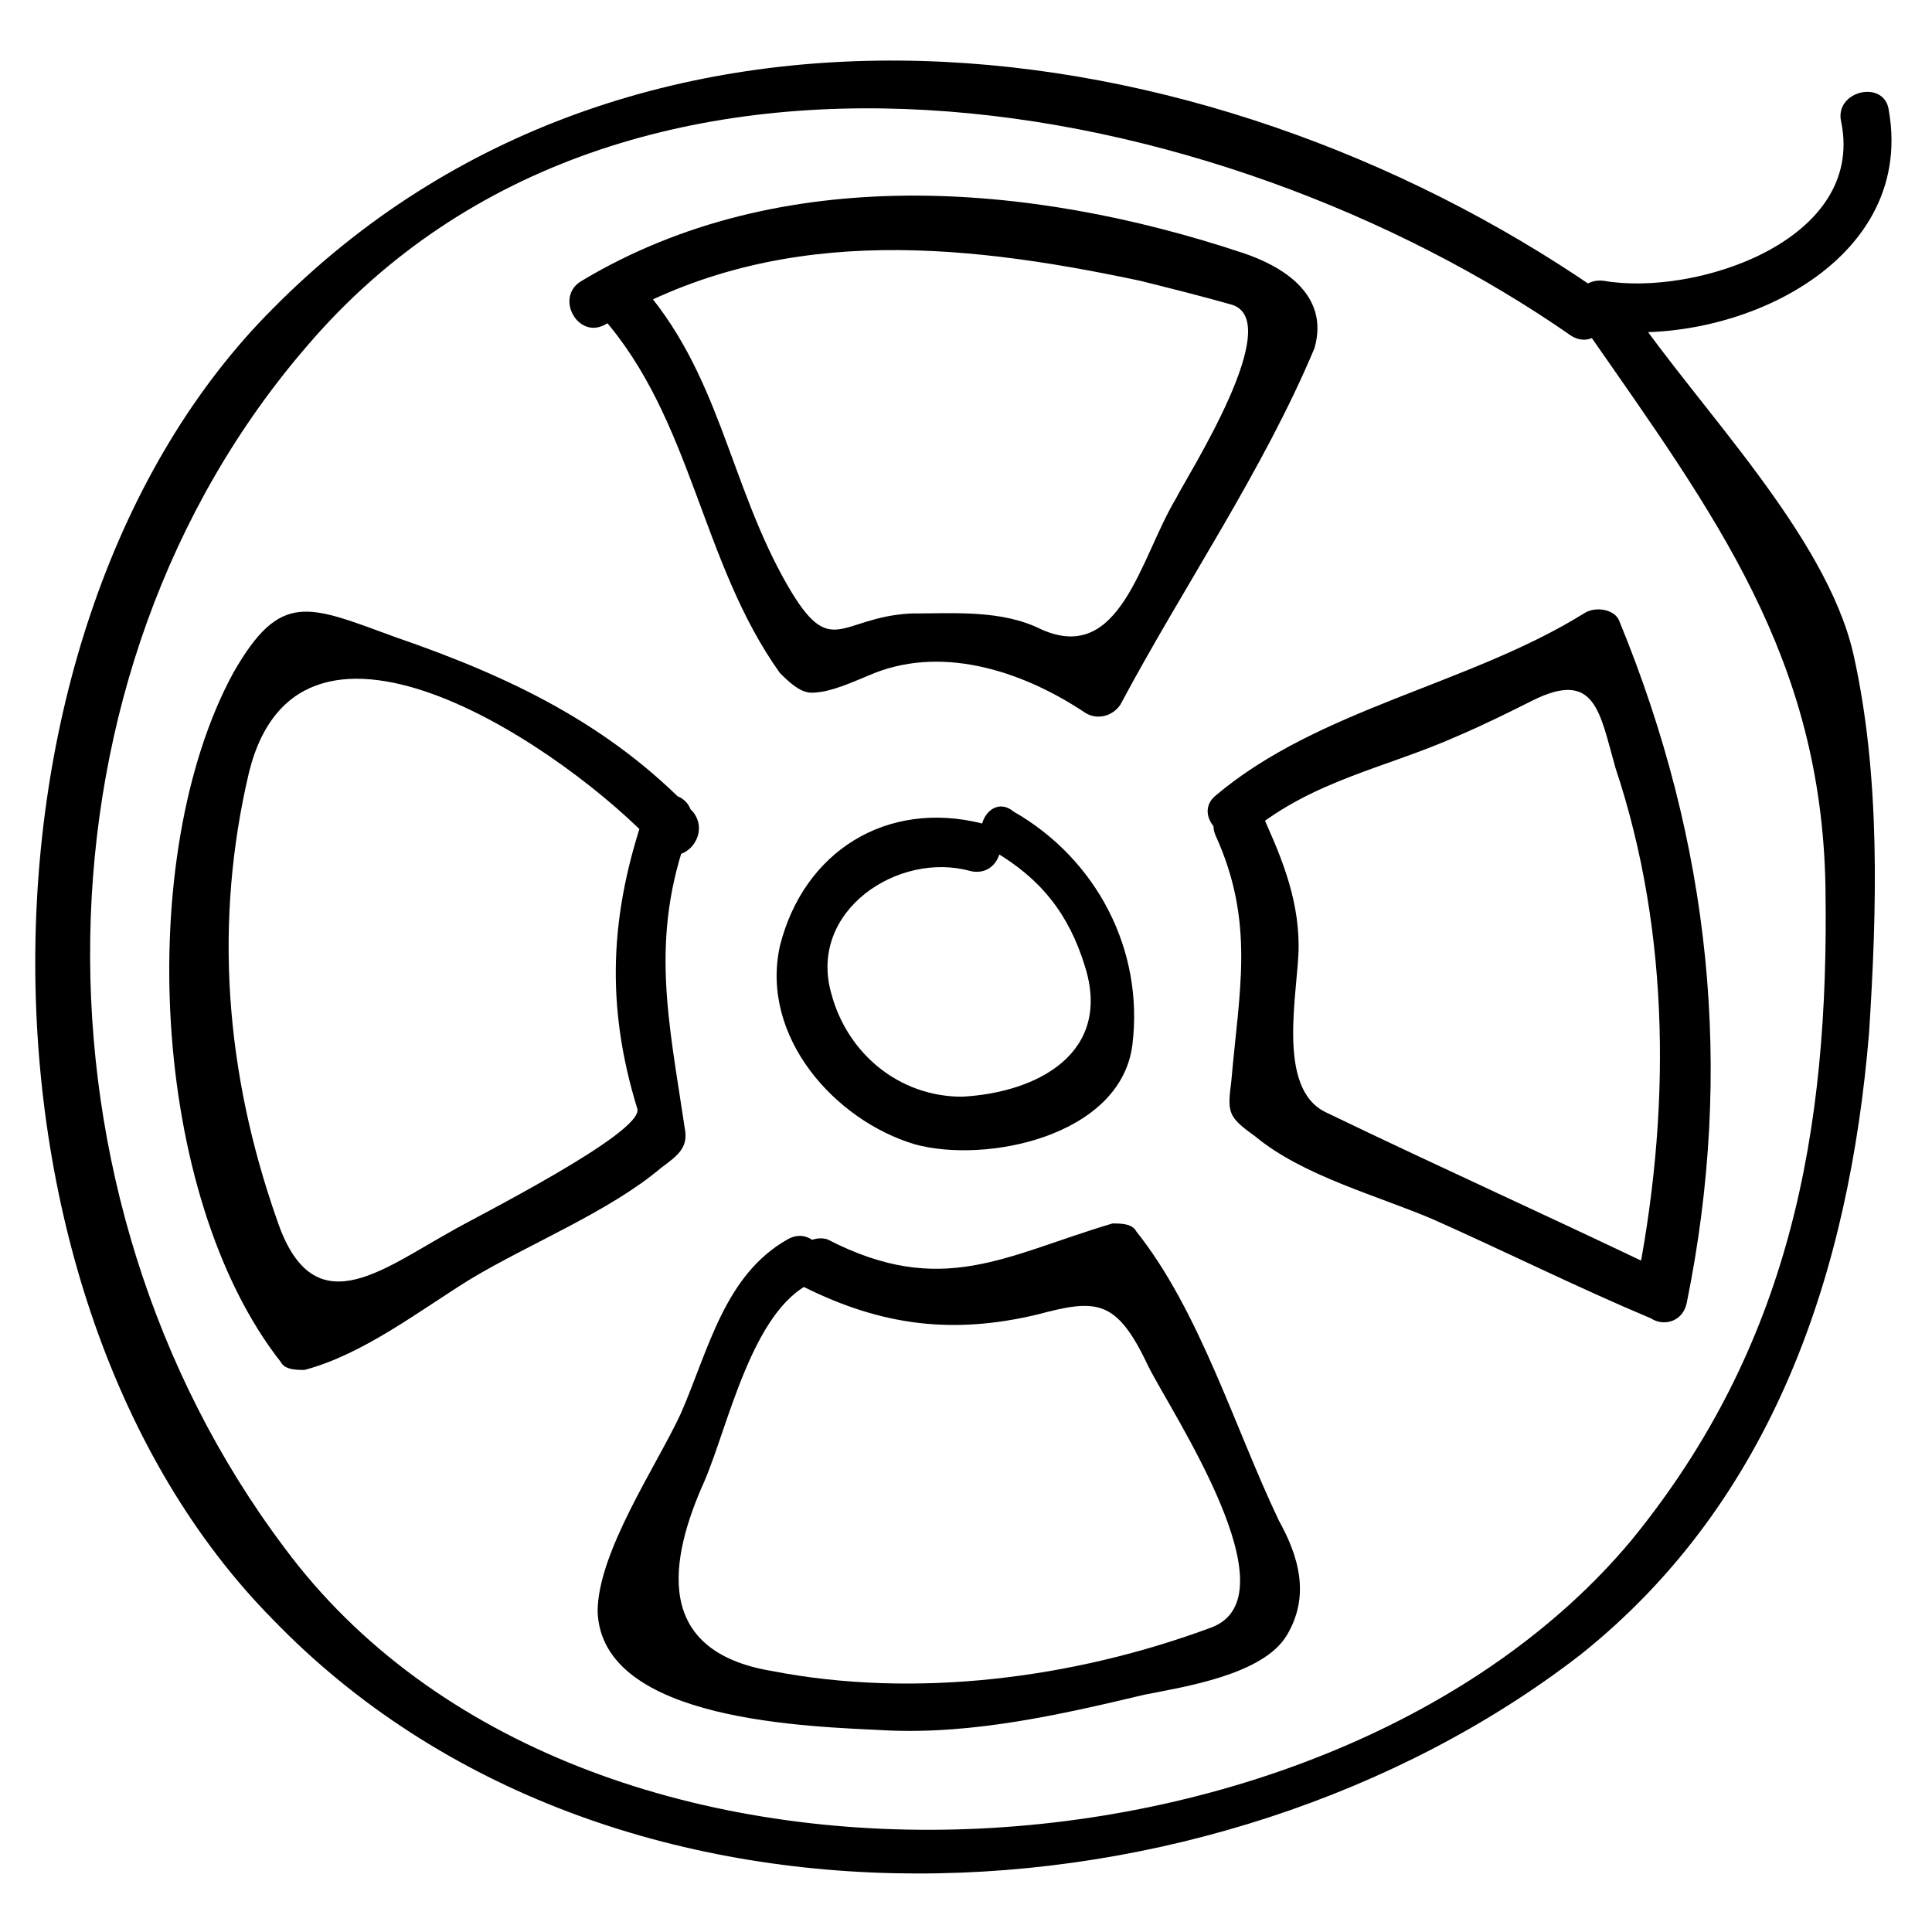
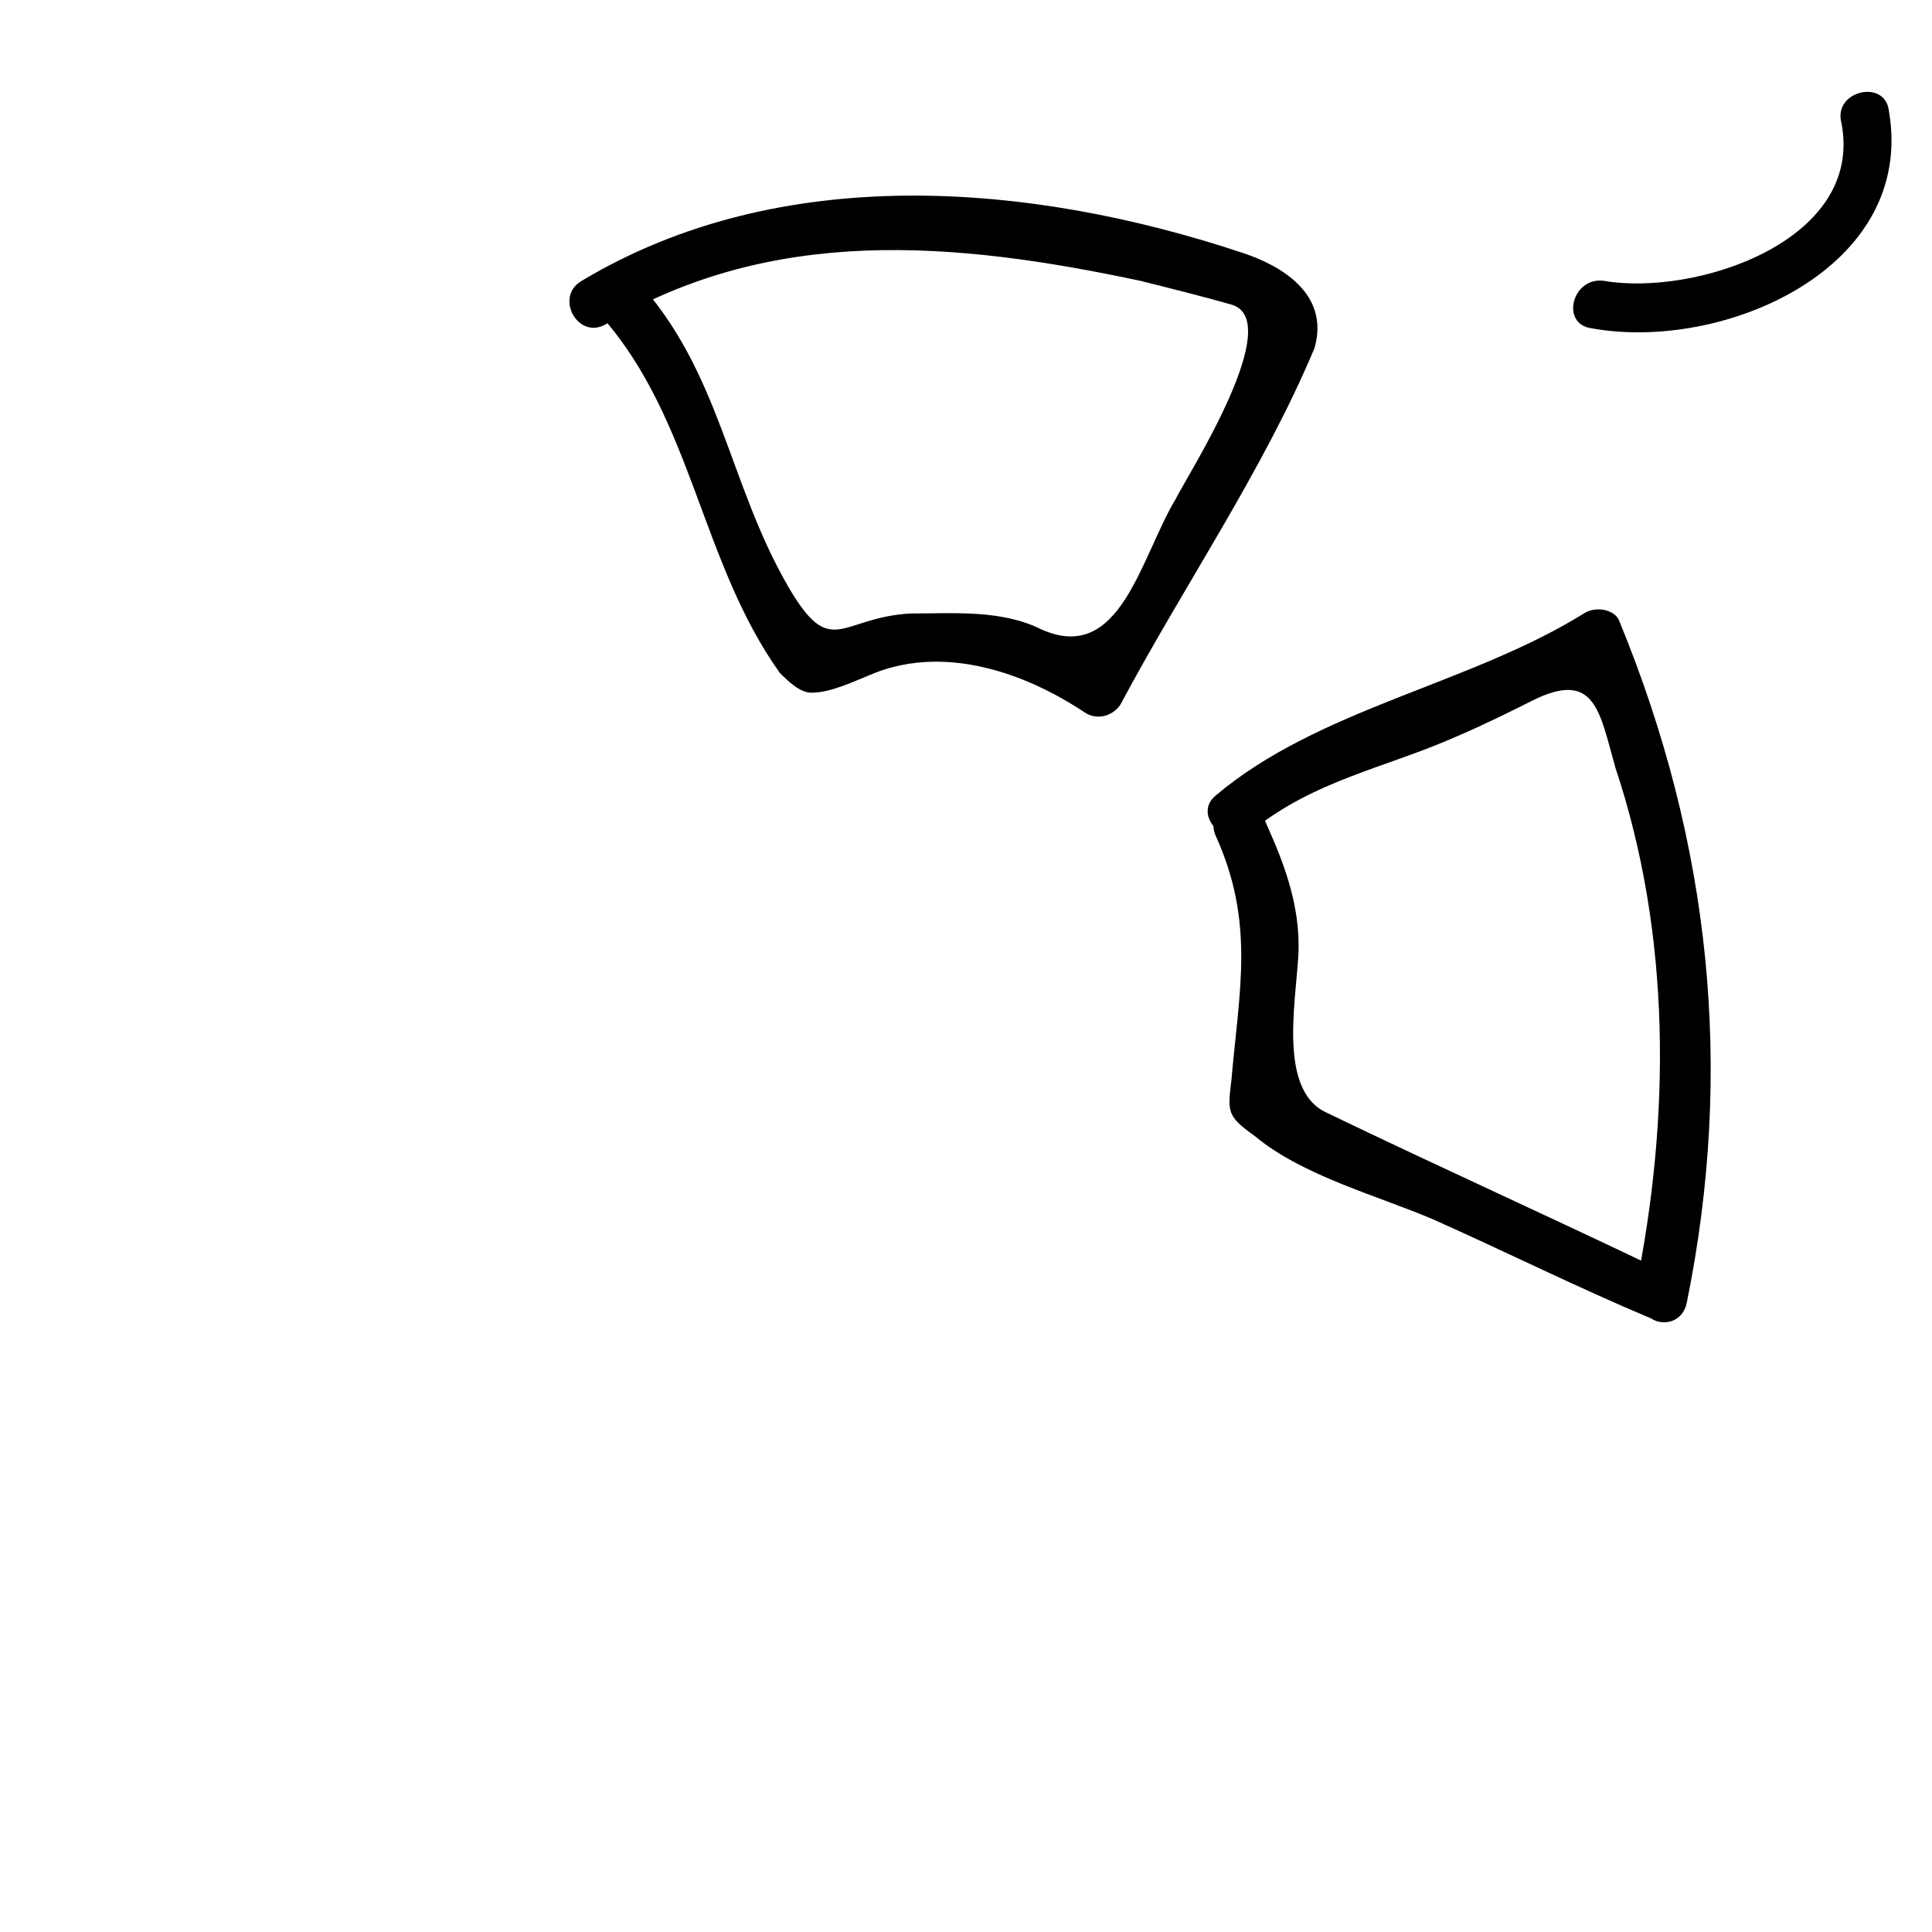
<svg xmlns="http://www.w3.org/2000/svg" fill="#000000" width="800px" height="800px" version="1.1" viewBox="144 144 512 512">
  <g>
-     <path d="m566.89 220.52c-103.91-71.371-255.05-91.316-350.57 5.25-83.969 83.969-83.969 262.4 0 347.42 89.215 92.363 249.8 83.969 346.37 9.445 51.43-40.934 71.371-101.81 76.621-164.79 2.098-32.539 3.148-68.223-4.199-100.76-7.348-31.488-40.934-65.074-58.777-91.316-5.246-7.348-15.742 0-11.547 6.297 33.586 48.281 61.926 86.066 62.977 146.95 1.051 65.074-9.445 121.75-51.43 173.18-79.77 95.516-278.14 108.11-356.86 2.098-70.32-93.41-69.273-231.96 6.301-319.07 83.969-97.613 241.41-67.176 334.82-2.098 7.344 4.195 13.645-7.348 6.297-12.598z" />
    <path d="m565.84 231.01c34.637 6.297 86.066-15.742 78.719-57.727-1.051-8.398-14.695-5.246-12.594 3.148 6.297 31.488-38.836 46.184-62.977 41.984-8.398-1.051-11.547 11.543-3.148 12.594z" />
-     <path d="m407.35 369.56c12.594 7.348 19.941 16.793 24.141 30.438 7.348 23.09-12.594 33.586-32.539 34.637-16.793 0-30.438-11.547-34.637-27.289-6.297-22.043 17.844-37.785 36.734-32.539 8.398 2.098 11.547-10.496 3.148-12.594-25.191-6.297-47.23 7.348-53.531 32.539-5.246 24.141 14.695 46.184 35.688 52.48 18.895 5.246 54.578-2.098 57.727-26.238 3.148-25.191-9.445-49.332-31.488-61.926-6.293-5.25-12.59 6.297-5.242 10.492z" />
    <path d="m303.43 227.86c24.141 27.289 26.238 65.074 47.23 94.465 2.098 2.098 5.246 5.246 8.398 5.246 5.246 0 11.547-3.148 16.793-5.246 18.895-7.348 39.887 0 55.629 10.496 3.148 2.098 7.348 1.051 9.445-2.098 16.793-31.488 37.785-61.926 51.43-94.465 4.203-14.695-9.441-22.043-18.887-25.191-56.68-18.895-122.8-24.141-175.29 7.348-7.348 4.199-1.051 15.742 6.297 11.547 44.082-26.238 92.363-22.043 141.7-11.547 8.398 2.098 16.793 4.199 24.141 6.297 14.695 4.199-11.547 45.133-14.695 51.43-9.445 15.742-14.695 44.082-35.688 34.637-10.496-5.246-23.09-4.199-34.637-4.199-18.895 1.051-20.992 12.594-32.539-7.348-15.738-27.289-17.84-56.676-39.879-80.816-5.25-6.297-14.695 3.148-9.449 9.445z" />
-     <path d="m314.98 359.06c-9.445 27.289-10.496 51.43-2.098 78.719 2.098 6.297-44.082 29.391-49.332 32.539-18.895 10.496-36.734 25.191-46.184-3.148-13.645-38.836-16.793-78.719-7.348-118.61 13.645-54.578 85.02-5.246 108.11 19.941 6.297 6.297 14.695-3.148 9.445-9.445-22.043-23.09-48.281-35.688-78.719-46.184-23.09-8.398-30.438-12.594-43.035 9.445-26.238 48.281-22.043 138.55 12.594 182.63 1.051 2.098 4.199 2.098 6.297 2.098 15.742-4.199 30.438-15.742 44.082-24.141 15.742-9.445 36.734-17.844 50.383-29.391 4.199-3.148 7.348-5.246 6.297-10.496-4.199-28.34-9.445-50.383 1.051-78.719 4.203-9.441-8.395-13.641-11.543-5.246z" />
-     <path d="m356.96 485.02c20.992 10.496 39.887 12.594 61.926 7.348 15.742-4.199 20.992-4.199 29.391 13.645 6.297 12.594 38.836 60.879 16.793 69.273-36.734 13.645-78.719 18.895-116.51 11.547-31.488-5.246-27.289-29.391-17.844-50.383 6.297-14.695 12.594-45.133 28.34-52.48 7.348-4.199 1.051-15.742-6.297-11.547-16.793 9.445-20.992 29.391-28.34 46.184-6.297 13.645-22.043 36.734-22.043 52.48 1.051 29.391 56.68 30.438 76.621 31.488 23.09 1.051 46.184-4.199 68.223-9.445 10.496-2.098 31.488-5.246 37.785-15.742 6.297-10.496 3.148-20.992-2.098-30.438-11.547-24.141-20.992-55.629-37.785-76.621-1.051-2.098-4.199-2.098-6.297-2.098-28.34 8.398-45.133 19.941-75.57 4.199-7.348-2.106-13.645 9.441-6.297 12.59z" />
    <path d="m466.12 365.36c10.496 23.09 6.297 40.934 4.199 65.074-1.051 8.398-1.051 9.445 6.297 14.695 12.594 10.496 32.539 15.742 47.23 22.043 18.895 8.398 37.785 17.844 57.727 26.238 3.148 2.098 8.398 1.051 9.445-4.199 12.594-61.926 6.297-121.75-17.844-180.53-1.051-3.148-6.297-4.199-9.445-2.098-30.438 18.895-70.324 25.191-97.613 48.281-6.297 5.246 3.148 14.695 9.445 9.445 16.793-13.645 35.688-16.793 54.578-25.191 7.348-3.148 13.645-6.297 19.941-9.445 16.793-8.398 17.844 3.148 22.043 17.844 14.695 44.082 14.695 92.363 5.246 138.55 3.148-1.051 6.297-2.098 9.445-4.199-30.438-14.695-60.879-28.34-91.316-43.035-13.645-6.297-7.348-32.539-7.348-44.082 0-13.645-5.246-25.191-10.496-36.734-3.141-6.301-14.684 0-11.535 7.348z" />
  </g>
</svg>